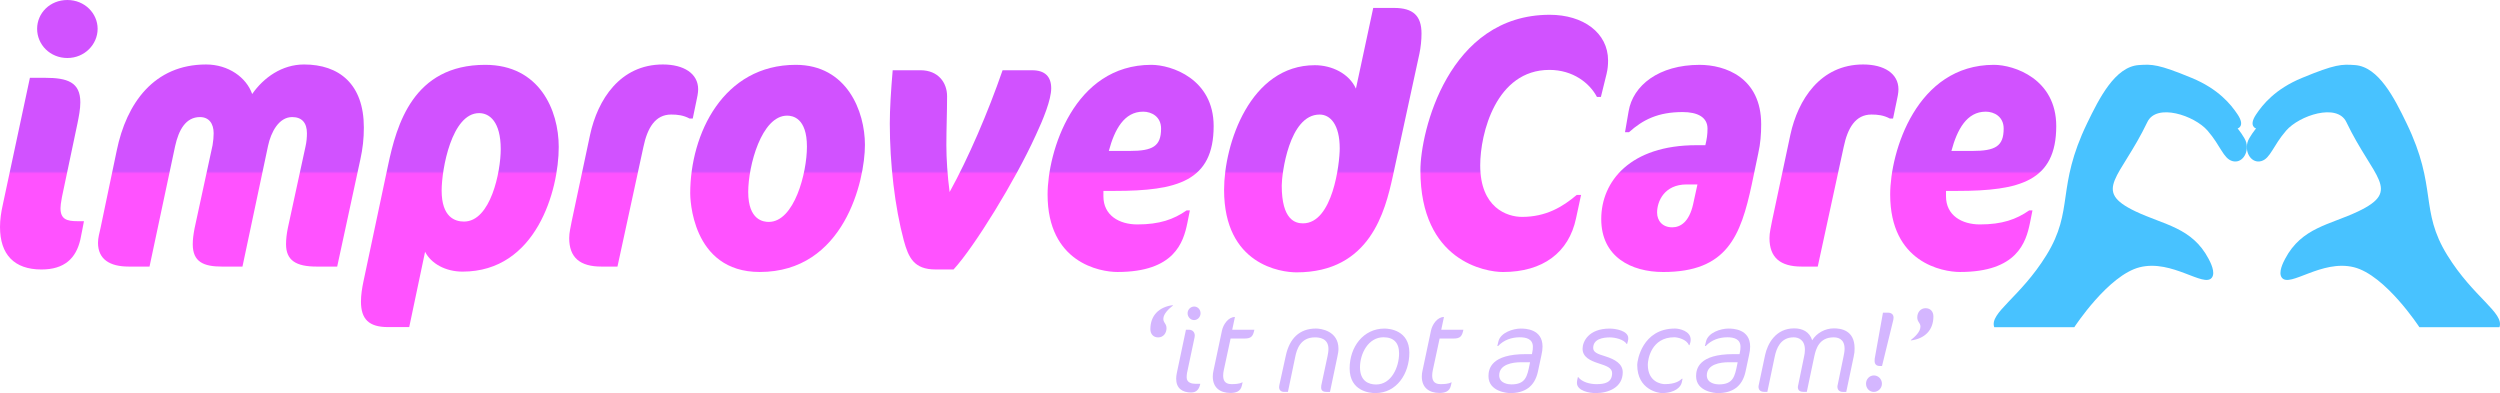
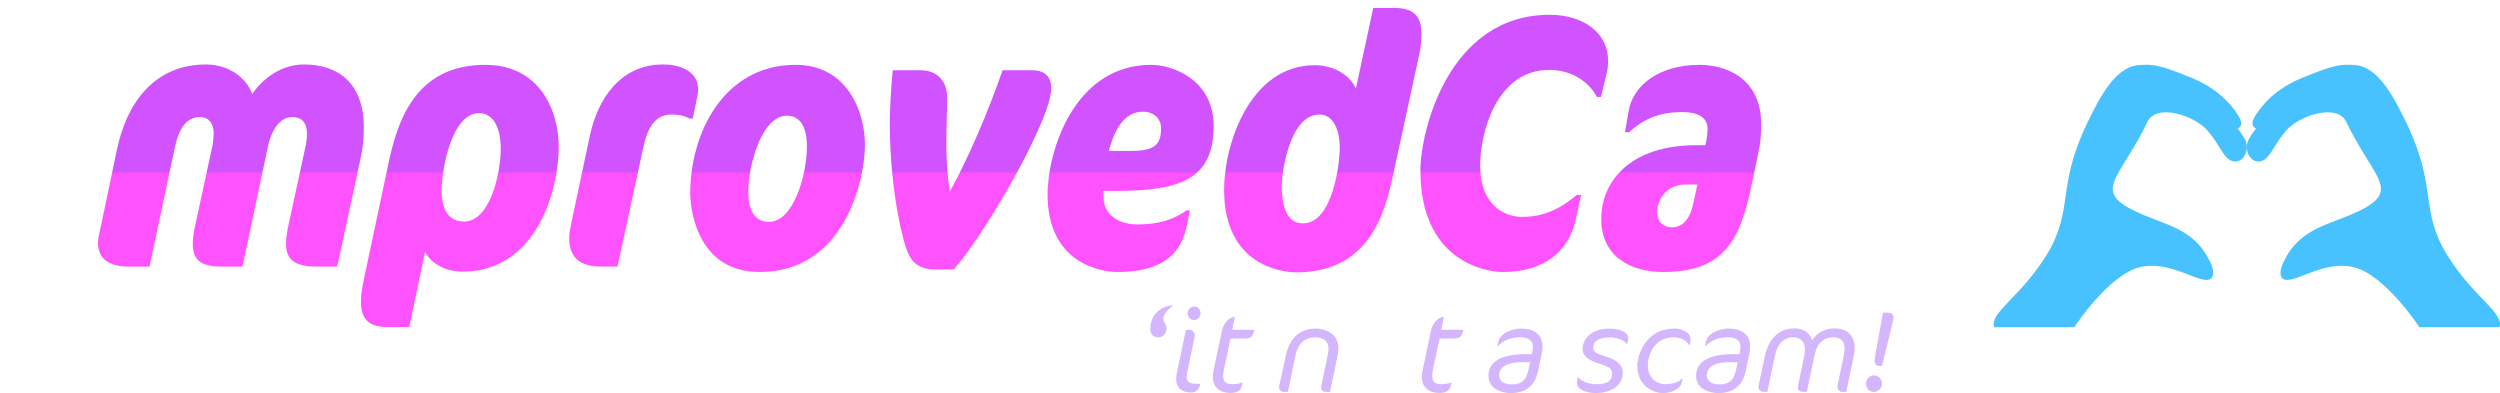
<svg xmlns="http://www.w3.org/2000/svg" xmlns:xlink="http://www.w3.org/1999/xlink" id="Layer_1" data-name="Layer 1" viewBox="0 0 1507.25 237">
  <defs>
    <style>
      .cls-1 {
        fill: url(#linear-gradient-2);
      }

      .cls-2 {
        fill: url(#linear-gradient-10);
      }

      .cls-3 {
        fill: url(#linear-gradient-12);
      }

      .cls-4 {
        fill: #48c2ff;
      }

      .cls-5 {
        fill: url(#linear-gradient-4);
      }

      .cls-6 {
        fill: url(#linear-gradient-3);
      }

      .cls-7 {
        fill: url(#linear-gradient-5);
      }

      .cls-8 {
        fill: url(#linear-gradient-8);
      }

      .cls-9 {
        fill: #d4b6ff;
      }

      .cls-10 {
        fill: url(#linear-gradient-7);
      }

      .cls-11 {
        fill: url(#linear-gradient-9);
      }

      .cls-12 {
        fill: url(#linear-gradient-11);
      }

      .cls-13 {
        fill: url(#linear-gradient-6);
      }

      .cls-14 {
        fill: url(#linear-gradient);
      }
    </style>
    <linearGradient id="linear-gradient" x1="29.43" y1="191.58" x2="29.43" y2="41.82" gradientUnits="userSpaceOnUse">
      <stop offset=".58" stop-color="#ff52ff" />
      <stop offset=".59" stop-color="#d152ff" />
    </linearGradient>
    <linearGradient id="linear-gradient-2" x1="139.22" y1="191.58" x2="139.22" y2="41.82" xlink:href="#linear-gradient" />
    <linearGradient id="linear-gradient-3" x1="277.24" y1="191.58" x2="277.24" y2="41.82" xlink:href="#linear-gradient" />
    <linearGradient id="linear-gradient-4" x1="382.04" y1="191.58" x2="382.04" y2="41.82" xlink:href="#linear-gradient" />
    <linearGradient id="linear-gradient-5" x1="468.8" y1="191.58" x2="468.8" y2="41.82" xlink:href="#linear-gradient" />
    <linearGradient id="linear-gradient-6" x1="585.1" y1="191.58" x2="585.1" y2="41.82" xlink:href="#linear-gradient" />
    <linearGradient id="linear-gradient-7" x1="681.64" y1="191.58" x2="681.64" y2="41.82" xlink:href="#linear-gradient" />
    <linearGradient id="linear-gradient-8" x1="797.51" y1="191.58" x2="797.51" y2="41.82" xlink:href="#linear-gradient" />
    <linearGradient id="linear-gradient-9" x1="912.95" y1="191.58" x2="912.95" y2="41.82" xlink:href="#linear-gradient" />
    <linearGradient id="linear-gradient-10" x1="1013.61" y1="191.58" x2="1013.61" y2="41.82" xlink:href="#linear-gradient" />
    <linearGradient id="linear-gradient-11" x1="1105.7" y1="191.58" x2="1105.7" y2="41.82" xlink:href="#linear-gradient" />
    <linearGradient id="linear-gradient-12" x1="1189.64" y1="191.58" x2="1189.64" y2="41.82" xlink:href="#linear-gradient" />
  </defs>
  <g>
    <path class="cls-9" d="M701.38,192.27c0,.92.28,1.63.99,2.7.5.78.92,1.56.92,2.91,0,2.98-1.92,5.54-5.04,5.54-2.91,0-4.69-2.06-4.69-4.97,0-8.31,5.25-13.42,13.56-14.48v.28c-2.27,1.77-5.75,4.9-5.75,8.02Z" />
    <path class="cls-9" d="M718.21,236.64c-5.61,0-9.09-2.7-9.09-8.31,0-1.14.14-2.2.35-3.27l5.54-26.27h1.77c2.06,0,3.55,1.35,3.55,3.55,0,.35-.07.78-.14,1.14l-4.54,21.44c-.14.71-.21,1.85-.21,2.63,0,3.41,3.55,3.83,5.18,3.83h3.05c-.64,2.98-2.06,5.25-5.47,5.25ZM719.91,192.98c-2.13,0-3.91-1.85-3.91-4.12s1.85-4.05,3.98-4.05,3.83,1.78,3.83,4.05-1.77,4.12-3.9,4.12Z" />
    <path class="cls-9" d="M750.37,204.12h-8.45l-4.12,19.17c-.21.99-.35,2.06-.35,3.05,0,2.34.57,5.25,4.97,5.25,2.06,0,4.69-.07,6.53-1.07h.21l-.43,1.92c-.78,3.69-3.76,4.47-6.89,4.47-6.18,0-10.65-3.12-10.65-9.87,0-1.49.14-2.2.43-3.62l5.11-24.14c.78-3.69,3.83-8.17,7.81-8.17l-1.63,7.67h13.35c-.78,3.83-1.77,5.32-5.89,5.32Z" />
    <path class="cls-9" d="M806.39,214.63l-4.54,21.65h-2.13c-1.77,0-3.2-.57-3.2-2.63,0-.43,0-.78.07-1.21l3.76-17.61c.28-1.42.57-2.84.57-4.47,0-6.6-5.82-6.96-8.17-6.96-8.8,0-10.93,7.38-11.79,11.43l-4.47,21.44h-2.27c-1.78,0-3.05-.92-3.05-2.91,0-.43.07-.71.14-1.14l3.91-17.82c2.2-10.15,8.09-16.33,18.18-16.33,2.98,0,13.56,1.42,13.56,12.21,0,1.7-.28,2.84-.57,4.33Z" />
-     <path class="cls-9" d="M829.25,237c-3.34,0-15.55-1.07-15.55-14.91,0-12.92,8.24-24,21.02-24,2.98,0,14.98,1.06,14.98,14.55,0,12.71-7.67,24.35-20.45,24.35ZM834.07,203.34c-9.09,0-14.13,9.8-14.13,18.1s5.18,10.37,9.73,10.37c9.23,0,13.84-10.51,13.84-18.74,0-6.46-3.27-9.73-9.44-9.73Z" />
    <path class="cls-9" d="M876.39,204.12h-8.45l-4.12,19.17c-.21.99-.35,2.06-.35,3.05,0,2.34.57,5.25,4.97,5.25,2.06,0,4.69-.07,6.53-1.07h.21l-.43,1.92c-.78,3.69-3.76,4.47-6.89,4.47-6.18,0-10.65-3.12-10.65-9.87,0-1.49.14-2.2.43-3.62l5.11-24.14c.78-3.69,3.83-8.17,7.81-8.17l-1.63,7.67h13.35c-.78,3.83-1.78,5.32-5.89,5.32Z" />
    <path class="cls-9" d="M929.28,214.35l-2.06,9.66c-1.99,9.23-8.09,12.99-16.76,12.99-1.42,0-13.06-.78-13.06-10.22,0-4.4,1.63-13.28,22.51-13.28h3.69l.14-.71c.35-1.63.43-2.48.43-3.69,0-4.76-4.05-5.75-7.88-5.75-4.83,0-9.58,1.56-13.06,5.25h-.5l.64-2.7c1.28-5.47,9.02-7.81,13.49-7.81,2.56,0,13.13.14,13.13,10.86,0,1.7-.21,3.2-.71,5.4ZM916.93,218.4c-4.9,0-13.06,1.21-13.06,7.88,0,5.04,5.82,5.47,7.31,5.47,8.59,0,9.58-4.83,11-11.93l.28-1.42h-5.54Z" />
    <path class="cls-9" d="M981.47,205.62l-.5,1.78h-.21c-1.85-2.84-7.1-3.98-10.15-3.98-4.19,0-10.01.92-10.08,6.32,0,2.63,2.49,3.62,7.38,5.11,5.68,1.77,10.44,4.47,10.44,9.58,0,9.16-8.59,12.57-16.33,12.57-3.62,0-11.29-1.28-11.29-6.18,0-.64.07-1.21.21-1.85l.36-1.63h.21c2.27,3.12,7.31,4.26,10.93,4.26,4.69,0,9.44-.71,9.51-6.6,0-3.27-3.41-4.4-8.24-5.96-4.83-1.56-9.58-3.69-9.58-8.8,0-4.19,3.55-12.14,16.33-12.14,3.41,0,11.22,1.21,11.22,5.82,0,.57-.07,1.14-.21,1.7Z" />
    <path class="cls-9" d="M1018.6,208.1h-.36c-1.35-3.55-6.82-4.76-8.8-4.76-13.92,0-15.97,13.35-15.97,16.54,0,10.58,8.31,11.71,10.22,11.71,6.32,0,8.88-1.92,10.37-3.27h.36l-.5,2.34c-.5,2.41-3.76,6.32-12,6.32-1.63,0-14.84-1.7-14.84-17.04,0-2.48,2.98-21.87,22.79-21.87,2.63,0,9.44,1.49,9.44,6.67,0,1.35-.35,2.2-.71,3.34Z" />
    <path class="cls-9" d="M1054.45,214.35l-2.06,9.66c-1.99,9.23-8.09,12.99-16.76,12.99-1.42,0-13.06-.78-13.06-10.22,0-4.4,1.63-13.28,22.51-13.28h3.69l.14-.71c.35-1.63.43-2.48.43-3.69,0-4.76-4.05-5.75-7.88-5.75-4.83,0-9.58,1.56-13.06,5.25h-.5l.64-2.7c1.28-5.47,9.02-7.81,13.49-7.81,2.56,0,13.13.14,13.13,10.86,0,1.7-.21,3.2-.71,5.4ZM1042.1,218.4c-4.9,0-13.06,1.21-13.06,7.88,0,5.04,5.82,5.47,7.31,5.47,8.59,0,9.58-4.83,11-11.93l.28-1.42h-5.54Z" />
    <path class="cls-9" d="M1117.64,214.77l-4.54,21.51h-2.06c-1.92,0-3.27-1.07-3.27-3.2,0-.43.14-.78.21-1.21l3.48-16.9c.28-1.49.64-2.98.64-4.69,0-6.25-4.4-6.89-6.6-6.89-8.66,0-10.65,6.82-11.64,11.36l-4.54,21.51h-1.99c-1.92,0-3.41-.71-3.41-2.91,0-.5.21-.99.28-1.49l3.48-16.9c.28-1.28.5-2.56.5-4.05,0-6.18-4.05-7.53-6.82-7.53-7.95,0-10.37,6.82-11.36,11.57l-4.47,21.3h-1.85c-1.99,0-3.48-.85-3.48-3.12,0-.43.14-.85.21-1.28l3.76-17.75c1.49-6.89,6.39-16.12,17.54-16.12,5.04,0,9.23,2.06,10.86,7.17,2.7-4.4,7.81-7.17,13.06-7.17,4.12,0,12.5.99,12.5,12,0,2.06-.07,2.91-.5,4.76Z" />
    <path class="cls-9" d="M1129.71,236.29c-2.63,0-4.69-2.2-4.69-4.97s2.13-4.97,4.76-4.97,4.83,2.2,4.83,4.97-2.27,4.97-4.9,4.97ZM1141.5,192.76l-6.82,27.9h-1.28c-1.99,0-3.2-.92-3.2-3.12,0-.43,0-.92.07-1.35l4.97-27.69h2.91c1.92,0,3.48.85,3.48,3.05,0,.43-.07.78-.14,1.21Z" />
-     <path class="cls-9" d="M1152.08,205.26v-.28c2.27-1.78,5.75-4.9,5.75-8.02,0-.92-.21-1.56-.99-2.7-.5-.78-.92-1.56-.92-2.91,0-2.98,1.92-5.54,5.04-5.54,2.91,0,4.69,2.06,4.69,4.97,0,8.31-5.25,13.42-13.56,14.48Z" />
  </g>
  <g>
    <g>
-       <path class="cls-14" d="M50.61,133.36c0,.43-1.96,9.99-2.17,11.08-2.61,11.29-9.56,18.03-23.46,18.03-16.51,0-24.98-9.12-24.98-25.63,0-4.34.65-8.9,1.74-13.68L18.03,46.91h9.12c13.47,0,21.28,2.61,21.28,14.77,0,4.13-.87,8.47-1.74,12.81l-9.34,44.31c-.65,3.26-.87,5.65-.87,6.73,0,6.73,3.91,7.82,10.21,7.82h3.91ZM40.62,34.97c-10.43,0-18.24-8.04-18.24-17.59S30.19,0,40.62,0s18.24,8.04,18.24,17.38-7.82,17.59-18.24,17.59Z" />
      <path class="cls-1" d="M217.19,96.43l-13.9,64.29h-12.38c-12.38,0-18.46-3.69-18.46-13.47,0-3.26.43-6.52,1.09-9.77l10.64-49.09c.65-2.82.87-5.65.87-8.04,0-6.3-3.04-9.77-8.9-9.77-8.04,0-12.81,9.12-14.55,17.38l-15.42,72.76h-12.38c-11.08,0-17.59-2.82-17.59-13.47,0-3.04.43-6.08,1.09-9.56l10.86-50.17c.43-2.61.65-5,.65-7.17,0-5.86-2.82-9.77-8.25-9.77-8.47,0-12.81,7.6-14.99,17.59l-15.42,72.54h-12.6c-11.29,0-18.46-4.34-18.46-14.33,0-3.04.87-5.86,1.52-8.9l9.77-46.7c5.86-28.67,22.59-51.91,53.86-51.91,13.47,0,24.33,7.82,27.8,17.81,6.95-9.99,18.03-17.81,31.28-17.81,21.07,0,36.05,11.73,36.05,38.01,0,6.73-.65,12.6-2.17,19.55Z" />
      <path class="cls-6" d="M278.87,163.76c-10.21,0-18.9-4.78-22.59-11.95l-9.56,45.39h-12.81c-11.51,0-16.29-4.78-16.29-15.42,0-3.91.65-8.04,1.52-12.16l14.77-69.72c5.21-24.76,15.2-60.81,58.64-60.81,32.58,0,44.31,27.15,44.31,49.52,0,26.06-13.47,75.15-57.99,75.15ZM288.86,68.2c-16.51,0-22.59,33.67-22.59,46.7,0,16.07,8.04,18.68,13.47,18.68,16.07,0,22.15-29.97,22.15-43.66,0-16.51-6.73-21.72-13.03-21.72Z" />
      <path class="cls-5" d="M419.83,61.03l-2.17,10.42h-1.95c-3.69-1.96-7.17-2.39-11.08-2.39-9.56,0-14.33,8.04-16.72,19.55l-15.64,72.11h-9.77c-12.81,0-19.33-5.43-19.33-17.16,0-3.48.87-6.52,1.52-10.21l11.08-52.13c4.56-21.07,18.03-42.35,43.87-42.35,12.6,0,21.28,5.43,21.28,14.99,0,2.17-.65,5.21-1.09,7.17Z" />
      <path class="cls-7" d="M458.05,163.98c-41.48,0-41.92-45.39-41.92-47.35,0-36.05,19.98-77.54,63.64-77.54,30.84,0,41.7,28.02,41.7,48.22,0,21.72-12.6,76.67-63.42,76.67ZM474.56,69.72c-15.42,0-23.46,30.19-23.46,46.04,0,17.16,9.34,18.03,12.38,18.03,15.42,0,23.02-29.54,23.02-45.39,0-17.38-8.69-18.68-11.95-18.68Z" />
      <path class="cls-13" d="M624.2,82.1c-12.16,26.71-36.71,66.68-49.3,80.36h-10.86c-13.03,0-16.29-7.17-19.11-17.38-5.43-20.2-8.47-46.26-8.47-70.59,0-8.69.65-19.33,1.74-32.14h16.72c10.86,0,16.07,7.6,16.07,15.64,0,9.77-.43,19.76-.43,29.54,0,8.04.65,18.46,1.96,28.24,11.29-20.42,23.24-48.22,31.93-73.41h17.81c7.82,0,11.51,3.91,11.51,10.86s-4.78,18.68-9.56,28.89Z" />
      <path class="cls-10" d="M671.98,115.11h-6.73v3.26c0,11.51,9.56,16.94,20.42,16.94,13.47,0,21.94-3.04,29.75-8.47h1.96l-1.52,7.6c-2.39,11.73-7.82,29.54-42.14,29.54-10.64,0-42.13-5.65-42.13-46.7,0-25.85,15.85-78.19,62.55-78.19,12.16,0,37.57,8.47,37.57,36.92,0,33.23-21.94,39.09-59.73,39.09ZM689.14,67.33c-11.29,0-17.16,10.64-20.63,23.67h12.6c13.9,0,18.9-2.82,18.9-13.47,0-7.17-5.65-10.21-10.86-10.21Z" />
      <path class="cls-8" d="M855.72,32.58l-16.07,74.06c-4.56,20.42-13.47,57.56-57.99,57.56-9.12,0-43.66-4.34-43.66-49.74,0-27.58,15.64-75.15,54.73-75.15,10.21,0,20.63,5,24.76,14.12l10.43-48.65h12.6c11.51,0,16.51,4.78,16.51,15.42,0,3.91-.43,8.25-1.3,12.38ZM795.56,69.07c-18.46,0-22.8,36.05-22.8,42.79,0,20.85,8.25,22.8,12.81,22.8,18.03,0,22.15-36.27,22.15-45.18,0-14.33-5.65-20.42-12.16-20.42Z" />
      <path class="cls-11" d="M968.66,44.31l-3.48,14.12h-2.39c-4.34-8.25-14.33-16.29-28.67-16.29-32.14,0-41.7,38.23-41.7,57.56,0,25.63,16.29,31.06,25.19,31.06,14.55,0,24.54-6.08,33.01-13.25h2.61l-3.04,14.12c-4.34,20.63-19.98,32.36-44.09,32.36-10.21,0-49.74-6.3-49.74-61.25,0-23.24,16.72-93.83,77.97-93.83,20.2,0,35.18,10.86,35.18,27.58,0,2.61-.22,5.21-.87,7.82Z" />
      <path class="cls-2" d="M1060.09,92.31l-3.91,18.68c-6.73,31.49-14.99,53-53.43,53-19.33,0-37.36-9.12-37.36-31.93s17.59-44.52,57.34-44.52h5.43c.87-3.69,1.3-6.3,1.3-9.99,0-6.95-6.08-9.99-14.99-9.99-14.77,0-23.89,4.56-32.36,12.16h-2.39l2.17-12.6c2.61-15.64,18.24-28.02,42.79-28.02,15.42,0,37.14,7.6,37.14,35.84,0,5.86-.43,11.73-1.74,17.38ZM1016.87,111.2c-13.47,0-17.81,10.21-17.81,16.94,0,5,3.26,8.91,9.12,8.91,5,0,10.21-3.26,12.6-13.9l2.61-11.95h-6.52Z" />
-       <path class="cls-12" d="M1143.49,61.03l-2.17,10.42h-1.96c-3.69-1.96-7.17-2.39-11.08-2.39-9.56,0-14.33,8.04-16.72,19.55l-15.64,72.11h-9.77c-12.81,0-19.33-5.43-19.33-17.16,0-3.48.87-6.52,1.52-10.21l11.08-52.13c4.56-21.07,18.03-42.35,43.87-42.35,12.6,0,21.29,5.43,21.29,14.99,0,2.17-.65,5.21-1.09,7.17Z" />
-       <path class="cls-3" d="M1179.98,115.11h-6.73v3.26c0,11.51,9.56,16.94,20.42,16.94,13.47,0,21.94-3.04,29.75-8.47h1.96l-1.52,7.6c-2.39,11.73-7.82,29.54-42.14,29.54-10.64,0-42.13-5.65-42.13-46.7,0-25.85,15.85-78.19,62.55-78.19,12.16,0,37.57,8.47,37.57,36.92,0,33.23-21.94,39.09-59.73,39.09ZM1197.14,67.33c-11.29,0-17.16,10.64-20.63,23.67h12.6c13.9,0,18.9-2.82,18.9-13.47,0-7.17-5.65-10.21-10.86-10.21Z" />
    </g>
    <path class="cls-4" d="M1202.34,197.29c-3.13-8.65,15.7-17.95,31.42-43.4,16.95-27.43,5.73-40.68,24.62-79.68,7.18-14.83,16.74-33.98,31.09-34.98,8.07-.56,11.8-.57,31.96,7.77,16.04,6.64,23.54,15.87,27.64,22.03,4.75,7.13,0,8.42,0,8.42,0,0,4.38,5.34,5.18,8.42,1.74,6.67-2.85,12.91-8.42,11.23-5.47-1.65-6.95-9.19-14.9-18.35-7.92-9.13-30.73-16.75-36.28-5.18-16.34,34.08-33.68,41.23-7.13,53.89,17.08,8.14,34.06,9.65,44.05,28.61,1.05,1.99,4.35,8.26,1.94,11.36-4.81,6.18-23.91-11.13-43.4-6.32-19.01,4.7-39.52,36.18-39.52,36.18h-48.26Z" />
    <path class="cls-4" d="M1506.91,197.29c3.13-8.65-15.7-17.95-31.42-43.4-16.95-27.43-5.73-40.68-24.62-79.68-7.18-14.83-16.74-33.98-31.09-34.98-8.07-.56-11.8-.57-31.96,7.77-16.04,6.64-23.54,15.87-27.64,22.03-4.75,7.13,0,8.42,0,8.42,0,0-4.38,5.34-5.18,8.42-1.74,6.67,2.85,12.91,8.42,11.23,5.47-1.65,6.95-9.19,14.9-18.35,7.92-9.13,30.73-16.75,36.28-5.18,16.34,34.08,33.68,41.23,7.13,53.89-17.08,8.14-34.06,9.65-44.05,28.61-1.05,1.99-4.35,8.26-1.94,11.36,4.81,6.18,23.91-11.13,43.4-6.32,19.01,4.7,39.52,36.18,39.52,36.18h48.26Z" />
  </g>
</svg>